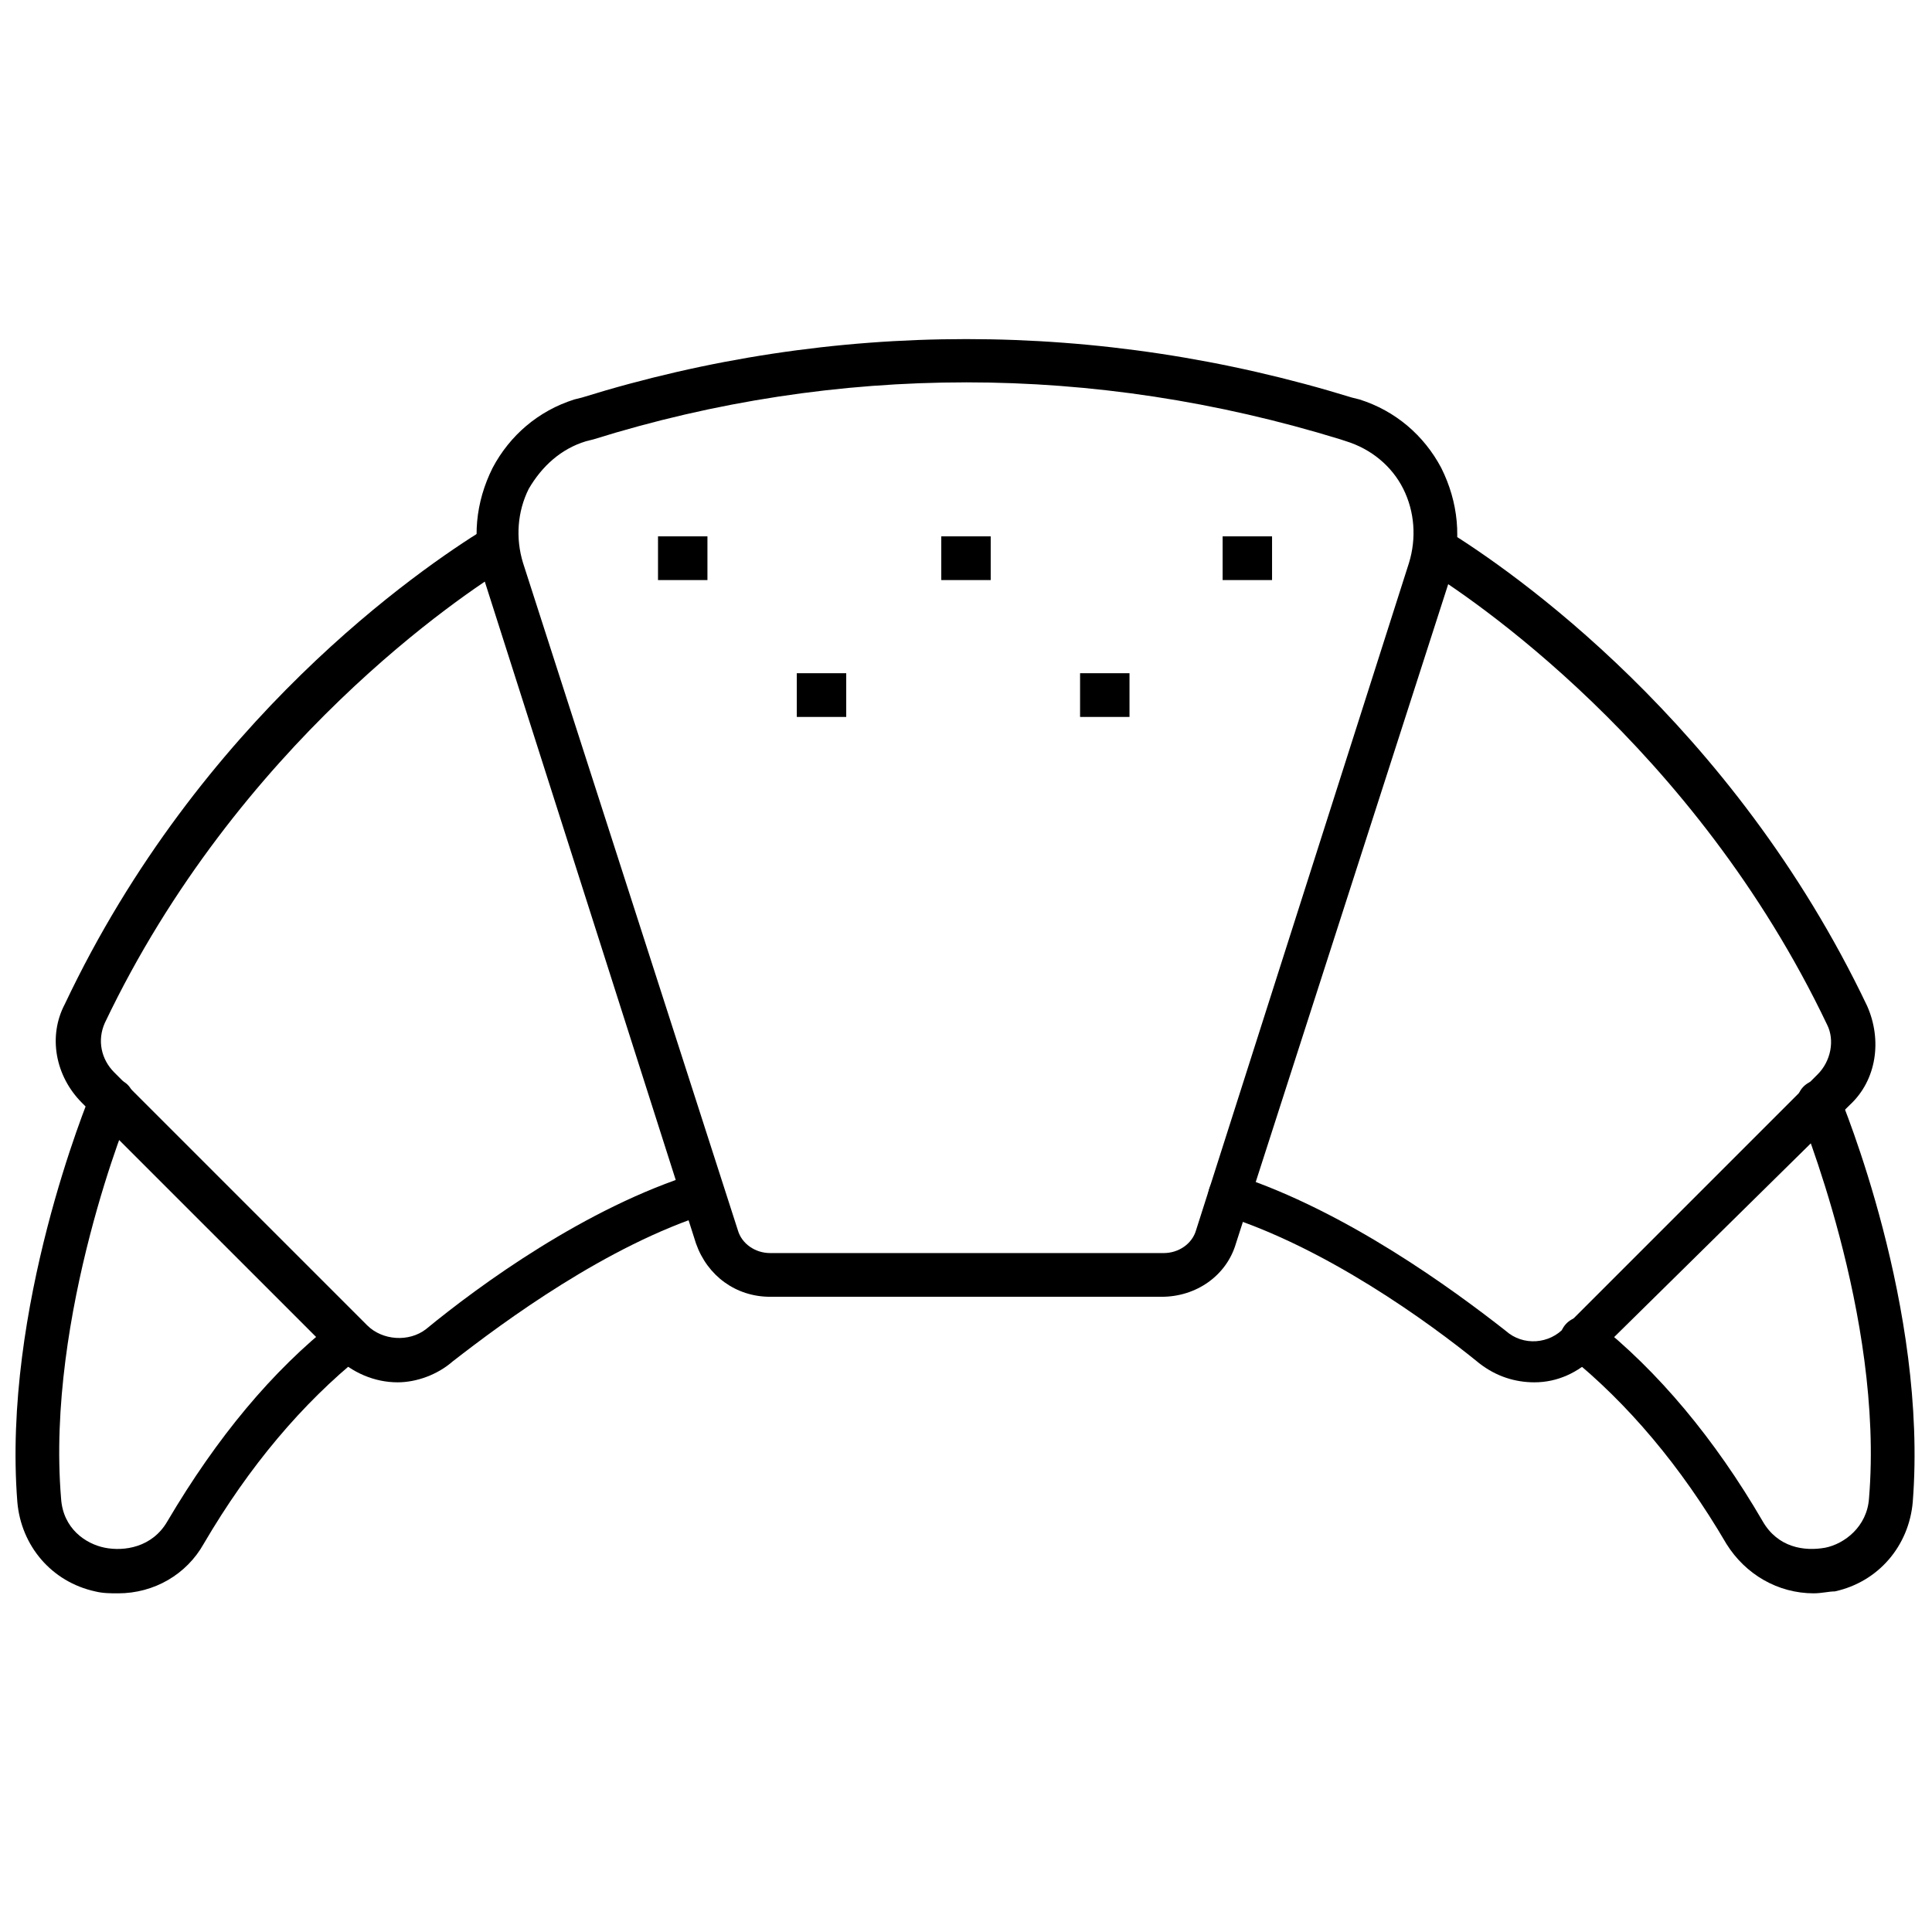
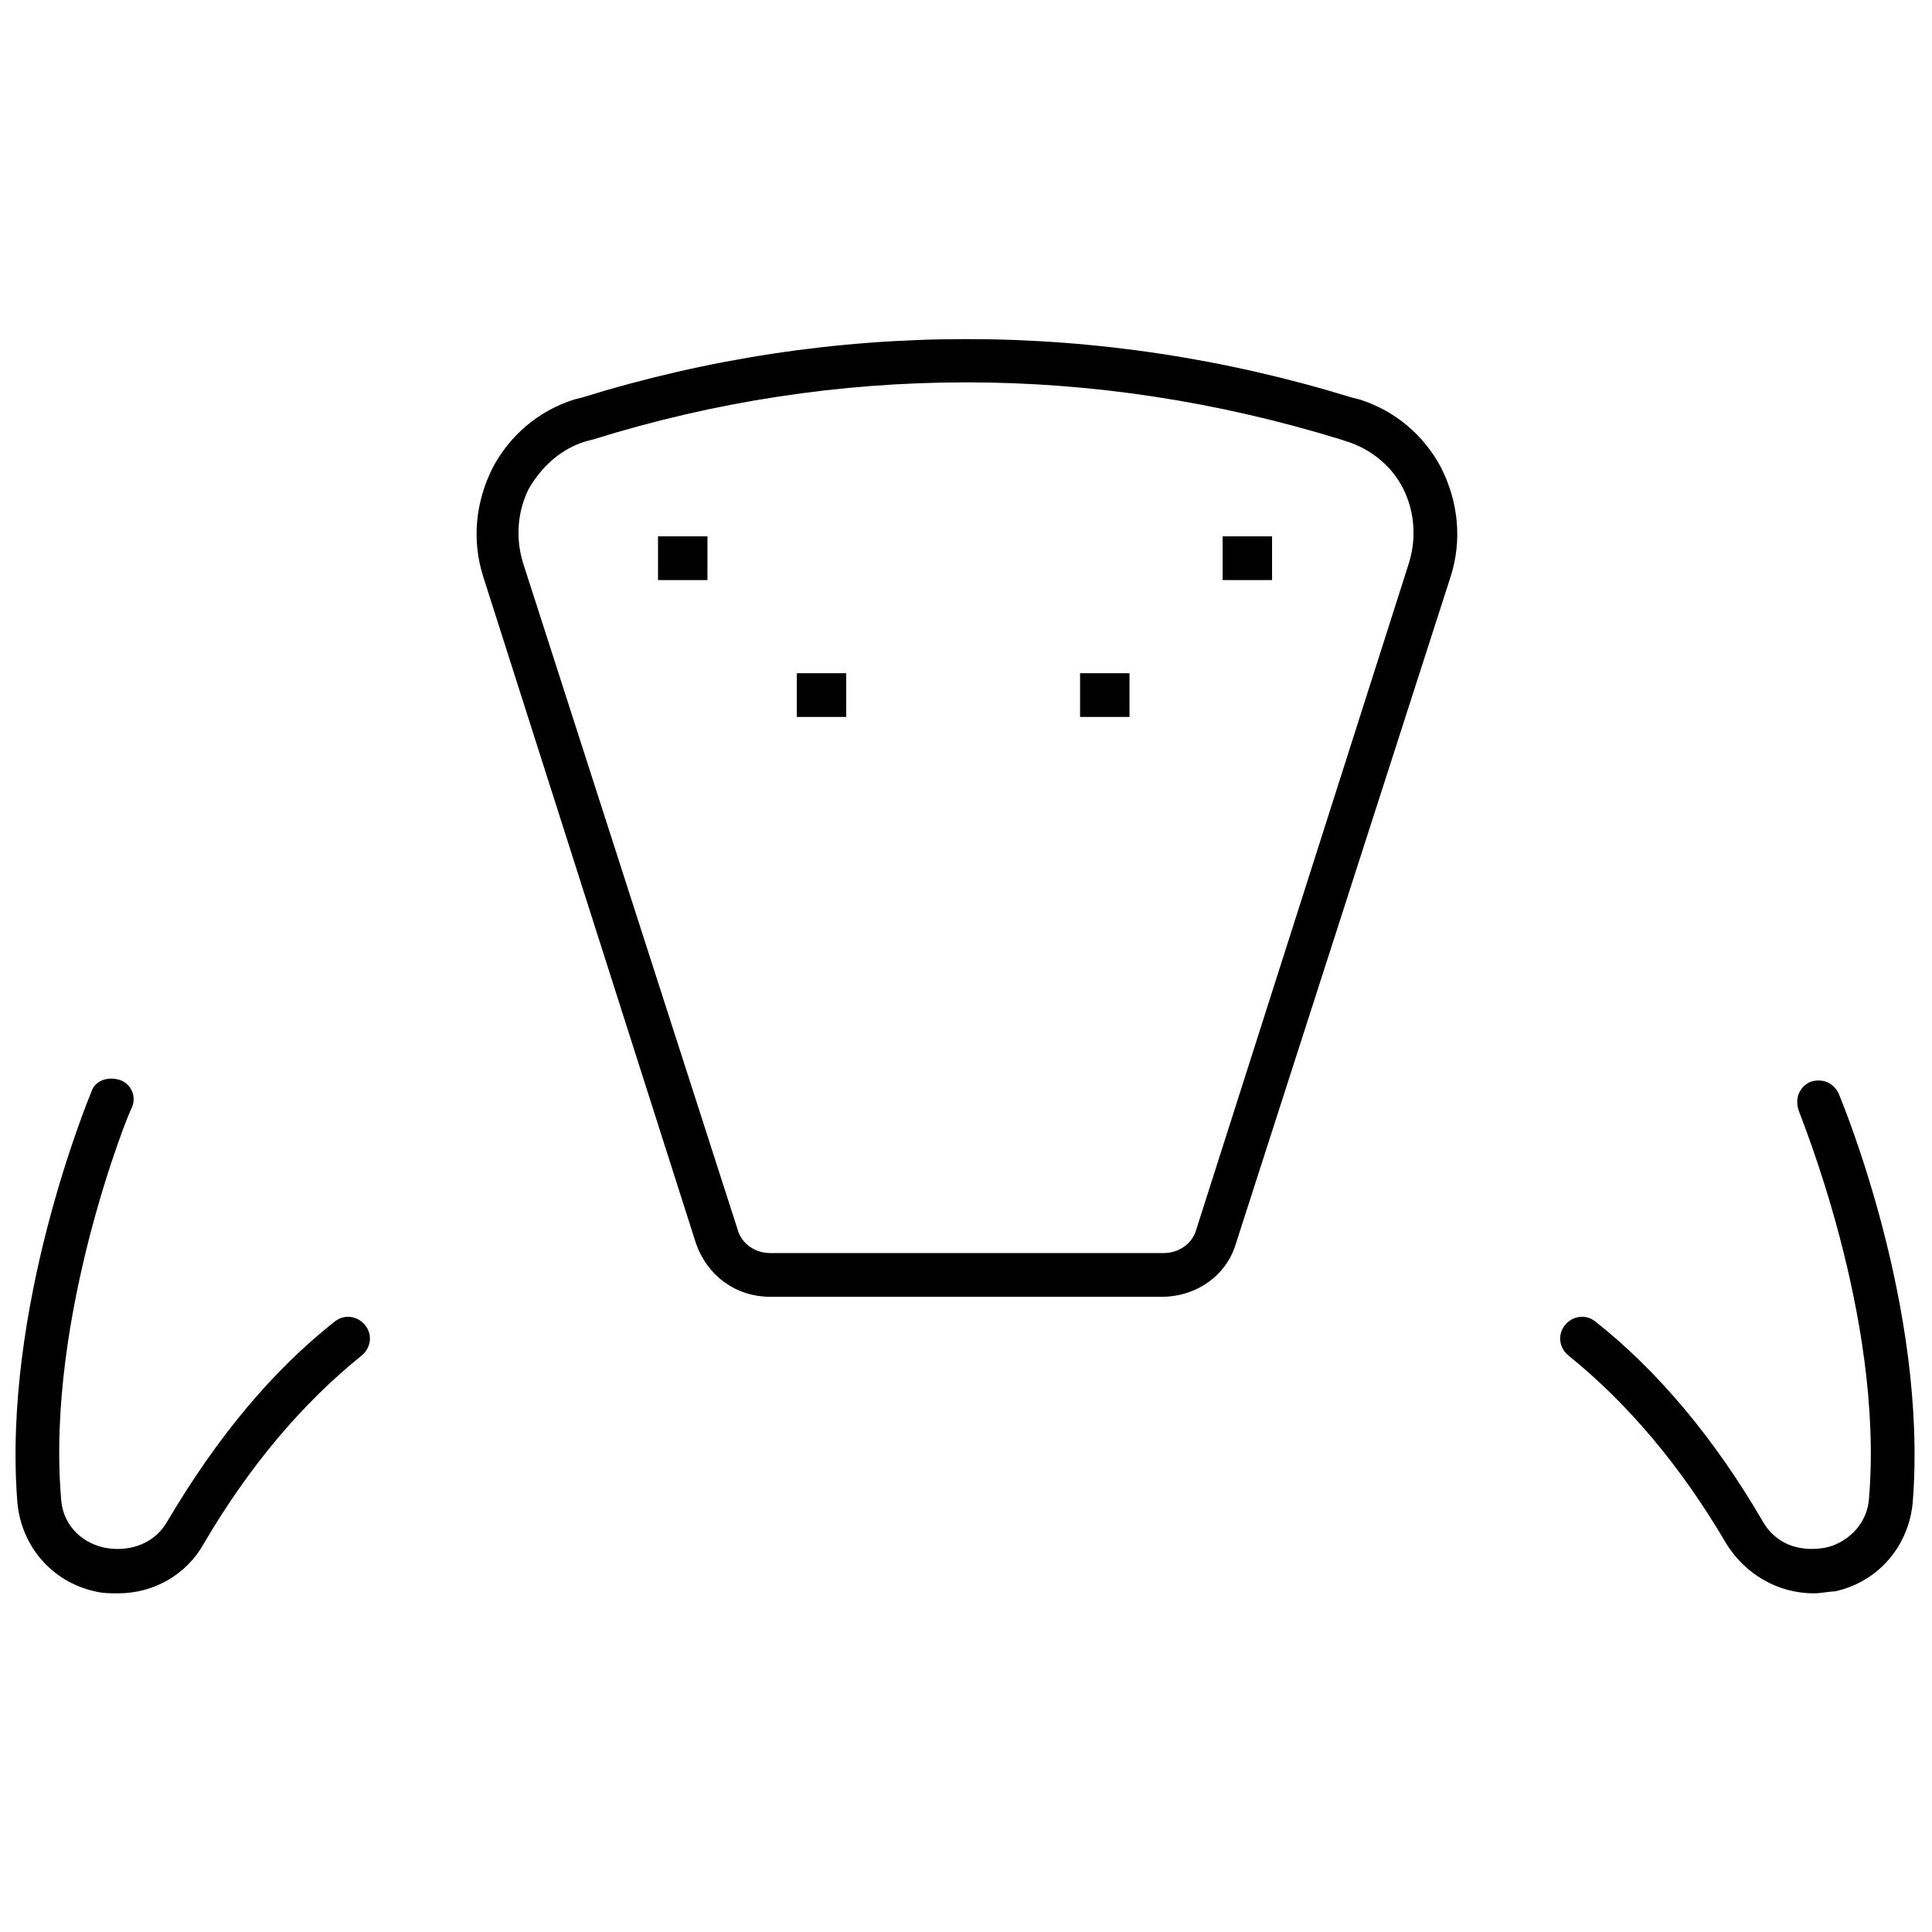
<svg xmlns="http://www.w3.org/2000/svg" width="800px" height="800px" version="1.1" viewBox="144 144 512 512">
  <defs>
    <clipPath id="b">
      <path d="m148.09 429h94.906v138h-94.906z" />
    </clipPath>
    <clipPath id="a">
      <path d="m557 430h94.902v137h-94.902z" />
    </clipPath>
  </defs>
  <path d="m318.38 286.14h13.098v11.586h-13.098z" />
  <path d="m355.16 322.41h13.098v11.586h-13.098z" />
-   <path d="m393.45 286.14h13.098v11.586h-13.098z" />
  <path d="m430.23 322.41h13.098v11.586h-13.098z" />
  <path d="m468.01 286.14h13.098v11.586h-13.098z" />
-   <path d="m249.36 510.33c-6.047 0-12.09-2.519-16.625-7.055l-67.008-67.004c-7.055-7.055-9.07-17.633-4.535-26.199 35.773-75.57 94.215-115.37 111.34-125.95 2.519-1.512 6.047-1.008 8.062 2.016 1.512 2.519 1.008 6.047-2.016 8.062-11.586 7.055-71.539 46.855-106.81 120.91-2.016 4.535-1.008 9.574 2.519 13.098l67.008 67.008c4.031 4.031 11.082 4.535 15.617 1.008 14.105-11.586 42.32-32.242 71.539-41.312 3.023-1.008 6.047 0.504 7.055 3.527 1.008 3.023-0.504 6.047-3.527 7.055-27.207 8.566-54.41 28.719-68.016 39.297-4.027 3.523-9.57 5.539-14.609 5.539z" />
  <path d="m451.89 487.66h-103.79c-9.07 0-16.625-5.543-19.648-14.105l-56.426-176.84c-3.023-9.574-2.016-19.648 2.519-28.719 4.535-8.566 12.09-15.113 21.664-18.137l2.016-0.504c66.5-20.656 137.04-20.656 204.04 0l2.016 0.504c9.574 3.023 17.129 9.574 21.664 18.137 4.535 9.07 5.543 19.145 2.519 28.719l-56.934 176.84c-2.519 8.566-10.578 14.105-19.648 14.105zm-51.891-242.33c-33.25 0-66.504 5.039-98.746 15.113l-2.016 0.504c-6.551 2.016-11.586 6.551-15.113 12.594-3.023 6.047-3.527 13.098-1.512 19.648l56.93 176.84c1.008 3.527 4.535 6.047 8.566 6.047h104.29c4.031 0 7.559-2.519 8.566-6.047l56.426-176.84c2.016-6.551 1.512-13.602-1.512-19.648-3.023-6.047-8.566-10.578-15.113-12.594l-1.512-0.504c-32.754-10.078-66.004-15.117-99.254-15.117z" />
  <g clip-path="url(#b)">
    <path d="m175.3 566.25c-2.016 0-4.031 0-6.047-0.504-11.586-2.519-19.648-12.09-20.656-23.68-4.031-51.387 18.641-106.3 19.648-108.82 1.008-3.023 4.535-4.031 7.559-3.023 3.023 1.008 4.535 4.535 3.023 7.559-0.504 0.504-22.672 54.914-18.645 103.28 0.504 8.062 6.551 12.09 11.586 13.098 5.039 1.008 12.594 0 16.625-7.055 13.098-22.168 27.711-39.801 44.336-52.898 2.519-2.016 6.047-1.512 8.062 1.008s1.512 6.047-1.008 8.062c-15.617 12.594-29.727 29.223-41.816 49.879-4.531 8.059-13.098 13.094-22.668 13.094z" />
  </g>
-   <path d="m550.64 510.33c-5.039 0-10.078-1.512-14.609-5.039-13.602-11.082-40.809-30.73-68.016-39.297-3.023-1.008-4.535-4.031-3.527-7.055 1.008-3.023 4.031-4.535 7.055-3.527 29.223 9.574 57.434 30.23 71.539 41.312 4.535 4.031 11.586 3.527 15.617-1.008l67.008-67.008c3.527-3.527 4.535-9.07 2.519-13.098-35.266-74.059-95.219-113.86-106.81-120.91-2.519-1.512-3.527-5.039-2.016-8.062 1.512-2.519 5.039-3.527 8.062-2.016 17.129 10.578 75.57 50.883 111.34 125.95 4.031 9.07 2.519 19.648-4.535 26.199l-67.512 66.508c-4.531 4.531-10.074 7.051-16.121 7.051z" />
  <g clip-path="url(#a)">
    <path d="m624.7 566.25c-9.574 0-18.141-5.035-23.176-13.098-12.09-20.656-26.199-37.281-41.816-49.879-2.519-2.016-3.023-5.543-1.008-8.062 2.016-2.519 5.543-3.023 8.062-1.008 16.625 13.098 31.738 31.234 44.336 52.898 4.031 7.055 11.082 8.062 16.625 7.055 5.039-1.008 11.082-5.543 11.586-13.098 4.031-48.367-18.641-102.27-18.641-102.78-1.008-3.023 0-6.047 3.023-7.559 3.023-1.008 6.047 0 7.559 3.023 1.008 2.519 23.68 56.93 19.648 108.32-1.008 11.586-9.07 21.16-20.656 23.68-1.516 0-3.531 0.504-5.543 0.504z" />
  </g>
</svg>